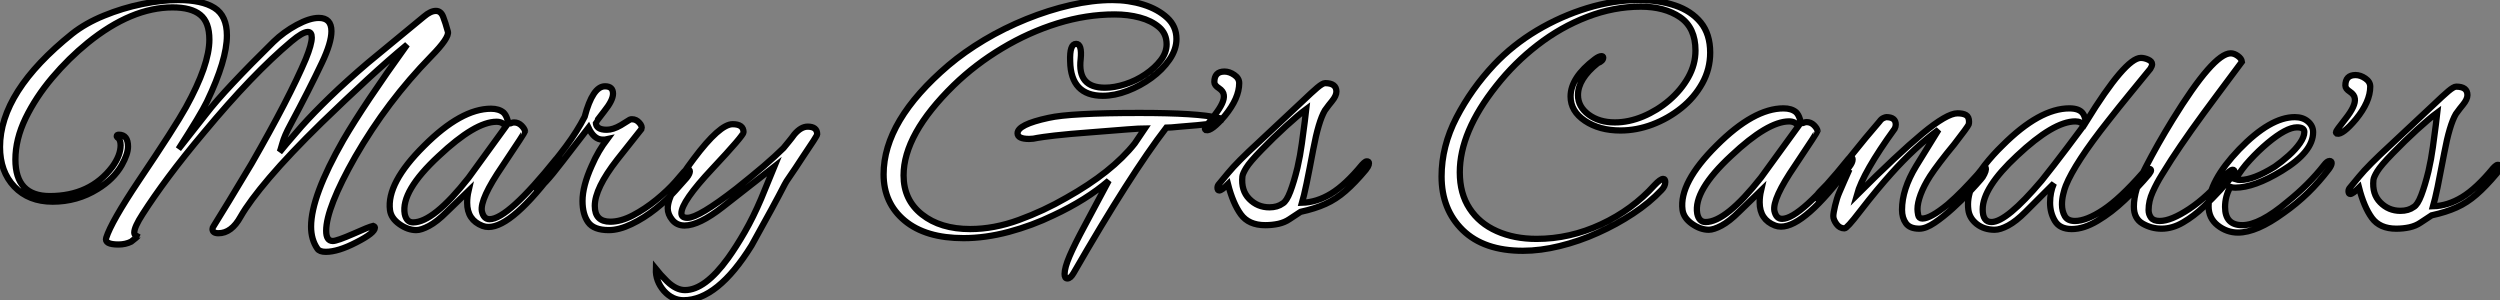
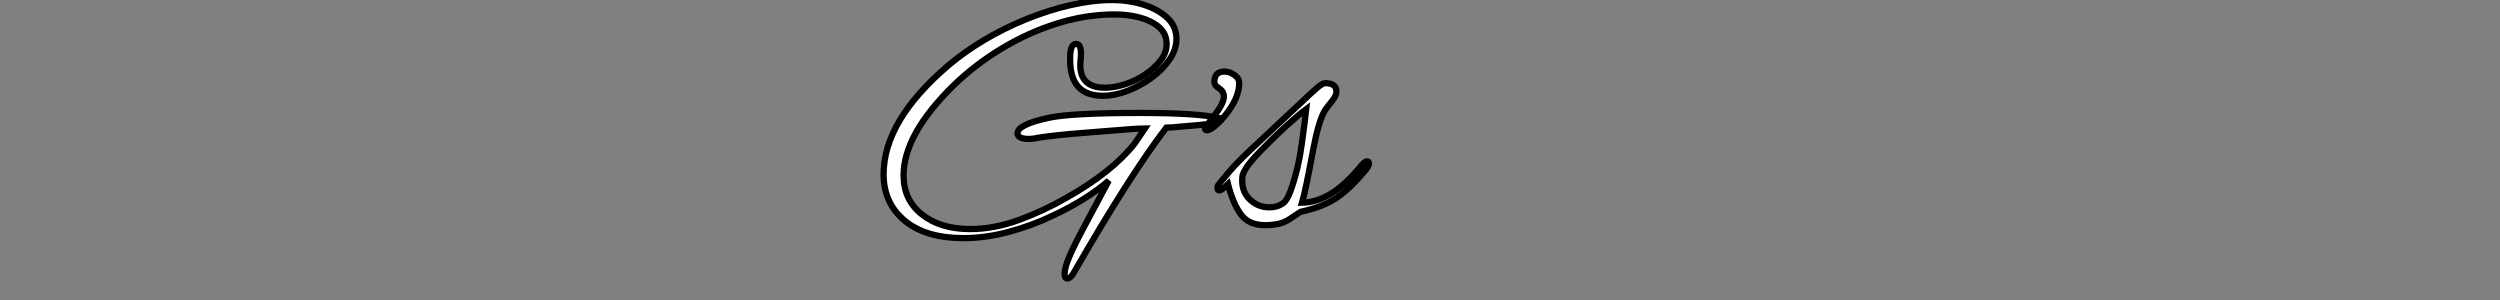
<svg xmlns="http://www.w3.org/2000/svg" viewBox="0.004 2.996 399.176 47.94">
  <rect x="0.004" y="2.996" width="399.176" height="47.94" fill="#808080" stroke="none" />
-   <path d="M52.92 3.75L52.92 3.75Q51.91 3.75 51.58 3.25L51.58 3.25Q50.57 1.79 50.57-0.28L50.57-0.28Q50.57-5.10 55.72-14.11L55.72-14.11Q59.02-19.77 65.91-29.34L65.91-29.34Q63-26.94 59.58-23.80Q56.17-20.66 52.25-16.86L52.25-16.86Q47.15-11.87 43.93-8.09Q40.71-4.31 39.31-1.85L39.31-1.85Q37.86 0.78 35.78 0.78L35.78 0.78Q34.83 0.78 34.83 0.11L34.83 0.11Q34.83-0.11 35-0.34L35-0.34Q35.95-1.85 37.46-4.34Q38.98-6.83 41.05-10.30L41.05-10.30Q47.10-20.83 49.73-27.05L49.73-27.05Q50.68-29.40 50.68-30.46L50.68-30.46Q50.68-31.36 50.06-31.36L50.06-31.36Q49.22-31.36 47.43-29.85L47.43-29.85Q41.22-24.64 33.49-15.34L33.49-15.34Q30.24-11.48 27.80-8.20Q25.37-4.93 23.69-2.30L23.69-2.30Q22.34-0.22 22.34 0.67L22.34 0.67Q22.34 1.01 22.60 1.15Q22.85 1.29 22.85 1.29L22.85 1.29Q22.85 1.34 21.84 2.13L21.84 2.13Q20.94 2.58 19.82 2.58L19.82 2.58Q17.53 2.58 17.86 1.51L17.86 1.51Q18.65-1.01 23.07-7.62L23.07-7.62Q28.84-16.18 30.58-19.32L30.58-19.32Q34.33-26.10 34.33-30.13L34.33-30.13Q34.33-32.93 32.87-34.10Q31.42-35.28 28.45-35.28L28.45-35.28Q21.90-35.28 14.90-29.62L14.90-29.62Q11.87-27.16 9.24-24.05Q6.61-20.94 4.98-17.58Q3.36-14.22 3.36-10.98L3.36-10.98Q3.36-5.15 8.85-5.15L8.85-5.15Q15.29-5.15 18.82-9.80L18.82-9.80Q20.16-11.65 20.16-13.27L20.16-13.27Q20.16-14.22 19.60-14.56L19.60-14.56Q19.54-14.62 19.54-14.73L19.54-14.73Q19.54-14.95 19.88-14.95L19.88-14.95Q21.34-14.95 21.34-13.05L21.34-13.05Q21.34-11.87 20.33-10.08L20.33-10.08Q19.04-7.84 16.46-6.27L16.46-6.27Q13.22-4.26 9.30-4.26L9.30-4.26Q5.49-4.26 3.19-6.66Q0.90-9.07 0.90-12.99L0.90-12.99Q0.90-21.84 12.43-31.08L12.43-31.08Q14.56-32.76 17.50-33.96Q20.44-35.17 23.58-35.81Q26.71-36.46 29.34-36.46L29.34-36.46Q33.15-36.46 35.14-35.20Q37.13-33.94 37.13-30.80L37.13-30.80Q37.13-26.88 33.94-20.22L33.94-20.22Q32.93-18.14 29.40-12.66L29.40-12.66L33.71-18.14Q35.34-20.27 38.08-23.18Q40.82-26.10 44.58-29.79L44.58-29.79Q46.20-31.36 48.27-32.48Q50.34-33.60 51.80-33.60L51.80-33.60Q53.82-33.60 53.82-31.47L53.82-31.47Q53.82-29.62 52.30-26.43L52.30-26.43Q50.29-22.18 47.26-16.52L47.26-16.52Q46.31-14.78 45.98-13.55Q45.64-12.32 45.53-12.15L45.53-12.15Q45.75-12.43 46.62-13.47Q47.49-14.50 49.06-16.30L49.06-16.30Q50.96-18.42 53.59-20.97Q56.22-23.52 59.64-26.43L59.64-26.43L68.60-33.82Q69.66-34.72 70.50-34.72L70.50-34.72Q71.29-34.72 71.65-33.80Q72.02-32.87 72.41-31.42L72.41-31.42Q72.69-30.46 69.72-27.44L69.72-27.44Q62.72-20.27 57.62-11.42L57.62-11.42Q52.98-3.25 52.98 0.39L52.98 0.39Q52.98 2.02 54.04 2.02L54.04 2.02Q54.71 2.02 57.40 0.84L57.40 0.84Q59.75-0.22 60.48-0.39L60.48-0.39Q60.76-0.28 60.76-0.11L60.76-0.11Q60.76 0.73 57.79 2.24L57.79 2.24Q54.88 3.75 52.92 3.75ZM67.37 0.28L67.37 0.28Q66.02 0.28 64.68-0.67Q63.34-1.62 63.17-2.91L63.17-2.91Q62.61-7.22 68.60-13.16L68.60-13.16Q74.54-19.10 79.30-19.10L79.30-19.10Q80.58-19.10 81.31-18.48L81.31-18.48Q81.70-18.09 81.90-17.42Q82.10-16.74 82.21-16.74L82.21-16.74Q82.43-16.74 82.60-16.83Q82.77-16.91 82.99-16.91L82.99-16.91Q83.66-16.91 84.17-16.41Q84.67-15.90 84.73-15.51L84.73-15.51Q84.78-15.40 81.14-9.97L81.14-9.97Q77.50-4.65 77.84-2.74L77.84-2.74Q78.12-1.46 79.07-1.46L79.07-1.46Q81.98-1.46 89.71-11.09L89.71-11.09Q89.88-11.31 90.05-11.31L90.05-11.31Q90.33-11.31 90.33-10.92L90.33-10.92Q90.33-10.47 89.82-9.80L89.82-9.80Q82.71-0.22 78.90-0.22L78.90-0.22Q78.40-0.22 77.95-0.39L77.95-0.39Q75.49-1.34 75.49-4.09L75.49-4.09Q75.49-5.04 75.71-5.99L75.71-5.99L72.24-2.63Q70.67-1.06 69.41-0.39Q68.15 0.28 67.37 0.28ZM66.86-0.95L66.86-0.95Q70.11-0.95 75.71-8.06L75.71-8.06L81.65-16.24Q81.20-17.02 80.19-17.02L80.19-17.02Q76.78-17.02 70.95-11.54L70.95-11.54Q64.90-5.94 65.52-2.30L65.52-2.30Q65.80-0.95 66.86-0.95ZM98.11 0.28L98.11 0.28Q95.70 0.28 94.81-0.98Q93.91-2.24 93.91-4.37L93.91-4.37Q93.91-6.72 95.37-9.97L95.37-9.97Q95.93-11.26 96.54-12.29Q97.16-13.33 97.83-14.22L97.83-14.22Q97.61-14.17 97.44-14.17Q97.27-14.17 97.10-14.17L97.10-14.17Q95.76-14.17 94.86-16.07L94.86-16.07L90.72-10.70Q87.42-6.38 86.69-6.38L86.69-6.38Q86.41-6.38 86.41-6.61L86.41-6.61Q86.41-6.89 86.69-7.34L86.69-7.34Q86.86-7.67 87.36-8.23L87.36-8.23Q89.49-10.70 91.28-13.10Q93.07-15.51 94.25-17.81L94.25-17.81Q95.54-22.68 97.50-22.68L97.50-22.68Q98.78-22.68 98.78-21.50L98.78-21.50Q98.78-20.44 97.38-18.70L97.38-18.70Q96.04-16.97 96.04-16.91L96.04-16.91Q96.04-15.74 97.78-15.74L97.78-15.74Q98.78-15.74 100.02-16.46L100.02-16.46L101.47-17.36Q101.58-17.42 101.81-17.42L101.81-17.42Q102.48-17.42 102.98-16.86Q103.49-16.30 103.32-15.85L103.32-15.85L99.46-10.98Q95.87-6.38 95.87-3.58L95.87-3.58Q95.87-1.06 98.34-1.06L98.34-1.06Q100.02-1.06 101.95-2.07Q103.88-3.08 105.70-4.56Q107.52-6.05 108.75-7.45L108.75-7.45L110.10-9.02Q110.21-9.13 110.38-9.30Q110.54-9.46 110.66-9.46L110.66-9.46Q111.05-9.46 111.05-9.07L111.05-9.07Q111.05-8.96 110.94-8.68Q110.82-8.40 110.54-8.06L110.54-8.06L108.75-6.05Q107.46-4.59 105.59-3.11Q103.71-1.62 101.72-0.67Q99.74 0.28 98.11 0.28ZM110.04 11.48L110.04 11.48Q108.25 11.48 106.90 9.97L106.90 9.97Q105.56 8.40 105.62 6.50L105.62 6.50Q106.29 7.34 107.41 8.46L107.41 8.46Q108.86 9.86 110.26 9.86L110.26 9.86Q113.46 9.86 117.15 4.76L117.15 4.76Q118.44 2.97 119.81 0.59Q121.18-1.79 122.42-4.70L122.42-4.70L124.54-9.86L116.31-3.42Q112.50-0.45 110.21-0.45L110.21-0.45Q108.98-0.45 108.25-1.34Q107.52-2.24 107.52-3.19L107.52-3.19Q107.52-5.60 111.66-11.09L111.66-11.09Q115.81-16.63 117.88-16.63L117.88-16.63Q119.62-16.63 119.62-15.34L119.62-15.34Q119.62-14.84 114.63-9.52L114.63-9.52Q109.70-4.26 109.70-2.41L109.70-2.41Q109.70-1.68 110.66-1.68L110.66-1.68Q112.45-1.68 118.44-6.33L118.44-6.33Q120.90-8.29 122.81-9.91Q124.71-11.54 126.00-12.82L126.00-12.82Q126.45-13.38 126.90-13.92Q127.34-14.45 127.74-15.01L127.74-15.01Q128.80-16.24 129.86-16.24L129.86-16.24Q131.38-16.24 131.38-15.01L131.38-15.01Q131.38-14.78 129.02-11.31L129.02-11.31Q127.79-9.41 127.06-8.37Q126.34-7.34 126.22-7.06L126.22-7.06Q124.49-3.70 120.90 2.74L120.90 2.74Q115.47 11.48 110.04 11.48Z" fill="white" stroke="black" transform="translate(0 0) scale(1 1) translate(-0.896 39.456)" />
  <path d="M28.50 8.62L28.50 8.62Q28.06 8.62 28.06 7.90L28.06 7.90Q28.06 6.89 28.87 5.01Q29.68 3.14 31.19 0.34L31.19 0.34L35.11-7Q31.53-3.92 26.26-1.46L26.26-1.46Q22.90 0.17 19.15 1.18Q15.40 2.18 11.93 2.18L11.93 2.18Q5.88 2.18 2.52-0.62Q-0.84-3.42-0.84-8.01L-0.84-8.01Q-0.84-16.58 9.52-25.42L9.52-25.42Q12.04-27.55 15.23-29.46Q18.42-31.36 21.95-32.79Q25.48-34.22 29.01-35.03Q32.54-35.84 35.67-35.84L35.67-35.84Q38.30-35.84 40.63-35.11Q42.95-34.38 44.44-33.01Q45.92-31.64 45.92-29.62L45.92-29.62Q45.92-27.94 44.80-26.32Q43.68-24.70 41.92-23.41Q40.15-22.12 38.11-21.34Q36.06-20.55 34.16-20.55L34.16-20.55Q29.06-20.55 28.95-26.04L28.95-26.04Q28.84-28.84 29.90-28.84L29.90-28.84Q30.86-28.84 30.63-26.43L30.63-26.43Q30.07-21.84 34.50-21.84L34.50-21.84Q36.01-21.84 37.74-22.40Q39.48-22.96 40.96-23.97Q42.45-24.98 43.40-26.21Q44.35-27.44 44.35-28.78L44.35-28.78Q44.35-30.46 43.15-31.50Q41.94-32.54 40.07-33.04Q38.19-33.54 36.06-33.54L36.06-33.54Q31.53-33.54 26.94-32.12Q22.34-30.69 18.09-28.14Q13.83-25.59 10.36-22.23L10.36-22.23Q2.35-14.39 2.35-7.84L2.35-7.84Q2.35-3.92 5.29-1.60Q8.23 0.73 12.99 0.73L12.99 0.73Q16.80 0.73 20.78-0.73Q24.75-2.18 28.34-4.26L28.34-4.26Q35.62-8.34 39.26-12.94L39.26-12.94L40.88-15.34Q40.15-15.34 38.05-15.18Q35.95-15.01 32.37-14.73L32.37-14.73Q28.62-14.45 26.46-14.20Q24.30-13.94 23.74-13.83L23.74-13.83Q23.07-13.66 22.40-13.66L22.40-13.66Q20.55-13.66 20.55-14.56L20.55-14.56Q20.55-15.96 25.48-17.02L25.48-17.02Q27.22-17.42 30.86-17.61Q34.50-17.81 40.04-17.81L40.04-17.81Q49.34-17.81 52.58-17.02L52.58-17.02Q53.09-16.97 53.09-16.74L53.09-16.74Q53.09-16.18 49.22-15.85L49.22-15.85L46.48-15.62Q44.91-15.46 44.30-15.46L44.30-15.46Q38.58-8.01 29.51 7.73L29.51 7.73Q29.01 8.62 28.50 8.62ZM50.62-15.06L50.62-15.06Q50.46-15.18 50.46-15.29L50.46-15.29Q50.46-15.51 52.02-17.47L52.02-17.47Q53.65-19.54 53.48-20.66L53.48-20.66Q53.42-21.28 52.70-21.76Q51.97-22.23 51.97-22.74L51.97-22.74Q51.97-24.42 53.59-24.42L53.59-24.42Q54.38-24.42 55.16-23.88Q55.94-23.35 55.94-22.57L55.94-22.57Q55.94-20.16 53.65-17.36L53.65-17.36Q51.52-14.84 50.62-15.06ZM60.09 0.11L60.09 0.11Q57.46 0.11 56.20-1.62Q54.94-3.36 54.15-6.44L54.15-6.44Q53.14-5.43 52.75-5.43L52.75-5.43Q52.47-5.43 52.47-5.88L52.47-5.88Q52.47-6.22 52.75-6.50L52.75-6.50Q52.75-6.50 54.18-8.23Q55.61-9.97 59.02-13.10L59.02-13.10L66.08-19.71Q67.54-21.11 68.40-21.84Q69.27-22.57 69.66-22.57L69.66-22.57Q71.46-22.57 71.46-21.22L71.46-21.22Q71.46-20.55 70.73-19.66L70.73-19.66Q70.17-18.98 69.92-18.62Q69.66-18.26 69.61-18.20L69.61-18.20Q68.60-16.46 67.76-11.98L67.76-11.98Q67.14-8.68 66.70-6.55Q66.25-4.42 65.97-3.47L65.97-3.47Q68.32-3.53 70.62-4.93Q72.91-6.33 75.54-9.52L75.54-9.52Q75.66-9.63 75.88-9.86Q76.10-10.08 76.33-10.08L76.33-10.08Q76.66-10.08 76.66-9.80L76.66-9.80Q76.66-9.52 76.50-9.24Q76.33-8.96 76.16-8.74L76.16-8.74Q74.42-6.66 72.91-5.35Q71.40-4.03 69.72-3.28Q68.04-2.52 65.74-2.02L65.74-2.02L63.95-0.84Q63.22-0.34 62.22-0.11Q61.21 0.11 60.09 0.11ZM60.76-2.74L60.76-2.74Q62.05-2.74 62.89-3.36L62.89-3.36Q63.50-3.70 64.09-5.24Q64.68-6.78 65.24-9.07L65.24-9.07Q65.69-11.03 65.94-12.91Q66.19-14.78 66.42-16.52L66.42-16.52L66.64-18.42Q65.35-17.47 63.39-15.68Q61.43-13.89 59.53-11.93L59.53-11.93Q57.62-9.97 57.06-9.04Q56.50-8.12 56.45-7.67L56.45-7.67Q56.22-5.43 57.54-4.09Q58.86-2.74 60.76-2.74Z" fill="white" stroke="black" transform="translate(142.088 0) scale(1 1) translate(-0.16 38.84)" />
-   <path d="M14.73 3.64L14.73 3.64Q8.51 3.64 5.12 0.34Q1.74-2.97 1.74-8.23L1.74-8.23Q1.74-13.05 4.12-17.64Q6.50-22.23 10.14-26.10L10.14-26.10Q13.10-29.23 16.94-31.53Q20.78-33.82 25.00-35.11Q29.23-36.40 33.26-36.40L33.26-36.40Q36.46-36.40 39.03-35.53Q41.61-34.66 43.12-32.82Q44.63-30.97 44.63-28L44.63-28Q44.63-25.37 43.37-23.10Q42.11-20.83 40.01-19.15Q37.91-17.47 35.39-16.52Q32.87-15.57 30.30-15.57L30.30-15.57Q26.94-15.57 24.64-17.11Q22.34-18.65 22.34-21L22.34-21Q22.34-24.02 26.21-26.94L26.21-26.94Q26.88-27.44 27.27-27.44L27.27-27.44Q27.55-27.44 27.55-27.22L27.55-27.22Q27.55-26.66 26.66-26.32L26.66-26.32Q23.52-23.80 23.52-21.22L23.52-21.22Q23.52-19.38 25.20-18.12Q26.88-16.86 29.40-16.86L29.40-16.86Q31.64-16.86 33.91-17.81Q36.18-18.76 38.08-20.38Q39.98-22.01 41.13-24.05Q42.28-26.10 42.28-28.34L42.28-28.34Q42.28-31.98 39.82-33.66Q37.35-35.34 33.54-35.34L33.54-35.34Q29.23-35.34 25.00-33.71Q20.78-32.09 17.08-29.23Q13.38-26.38 10.47-22.68L10.47-22.68Q4.65-15.34 4.65-8.90L4.65-8.90Q4.65-5.49 6.22-3.11Q7.78-0.73 10.56 0.50Q13.33 1.74 16.91 1.74L16.91 1.74Q22.23 1.74 27.22-0.59Q32.20-2.91 35.73-6.83L35.73-6.83Q36.68-7.84 37.13-7.84L37.13-7.84Q37.46-7.84 37.46-7.34L37.46-7.34Q37.46-6.66 36.85-6.05L36.85-6.05Q34.94-4.03 32.31-2.30Q29.68-0.56 26.68 0.78Q23.69 2.13 20.61 2.88Q17.53 3.64 14.73 3.64ZM44.41 0.28L44.41 0.28Q43.06 0.28 41.72-0.67Q40.38-1.62 40.21-2.91L40.21-2.91Q39.65-7.22 45.64-13.16L45.64-13.16Q51.58-19.10 56.34-19.10L56.34-19.10Q57.62-19.10 58.35-18.48L58.35-18.48Q58.74-18.09 58.94-17.42Q59.14-16.74 59.25-16.74L59.25-16.74Q59.47-16.74 59.64-16.83Q59.81-16.91 60.03-16.91L60.03-16.91Q60.70-16.91 61.21-16.41Q61.71-15.90 61.77-15.51L61.77-15.51Q61.82-15.40 58.18-9.97L58.18-9.97Q54.54-4.65 54.88-2.74L54.88-2.74Q55.16-1.46 56.11-1.46L56.11-1.46Q59.02-1.46 66.75-11.09L66.75-11.09Q66.92-11.31 67.09-11.31L67.09-11.31Q67.37-11.31 67.37-10.92L67.37-10.92Q67.37-10.47 66.86-9.80L66.86-9.80Q59.75-0.22 55.94-0.22L55.94-0.22Q55.44-0.22 54.99-0.39L54.99-0.39Q52.53-1.34 52.53-4.09L52.53-4.09Q52.53-5.04 52.75-5.99L52.75-5.99L49.28-2.63Q47.71-1.06 46.45-0.39Q45.19 0.28 44.41 0.28ZM43.90-0.95L43.90-0.95Q47.15-0.95 52.75-8.06L52.75-8.06L58.69-16.24Q58.24-17.02 57.23-17.02L57.23-17.02Q53.82-17.02 47.99-11.54L47.99-11.54Q41.94-5.94 42.56-2.30L42.56-2.30Q42.84-0.95 43.90-0.95ZM78.01 0.11L78.01 0.11Q76.50 0.11 75.88-0.76Q75.26-1.62 75.26-2.91L75.26-2.91Q75.26-6.16 77.50-9.86L77.50-9.86L81.09-15.68Q77.28-12.88 73.53-8.68L73.53-8.68Q72.52-7.56 71.26-6.05Q70-4.54 68.49-2.58L68.49-2.58Q66.47 0.06 66.08 0.06L66.08 0.06Q65.30 0.06 64.79-0.64Q64.29-1.34 64.29-1.90L64.29-1.90Q64.29-2.35 64.57-3.56Q64.85-4.76 65.24-5.66L65.24-5.66Q65.63-6.61 66.05-7.53Q66.47-8.46 66.86-9.35L66.86-9.35L63.50-5.82Q63.39-5.71 62.83-5.15Q62.27-4.59 61.94-4.59L61.94-4.59Q61.66-4.59 61.66-4.98L61.66-4.98Q61.66-5.10 61.74-5.29Q61.82-5.49 62.10-5.77L62.10-5.77Q62.94-6.61 63.84-7.56Q64.74-8.51 65.69-9.74L65.69-9.74Q66.19-10.36 67.20-11.62Q68.21-12.88 69.41-14.34Q70.62-15.79 71.68-17.02L71.68-17.02Q71.96-17.42 72.30-17.56Q72.63-17.70 72.74-17.70L72.74-17.70Q74.26-17.70 74.26-16.52L74.26-16.52Q74.26-16.18 74.09-15.85L74.09-15.85Q69.05-8.90 68.04-5.26L68.04-5.26Q74.54-11.76 78.48-15.04Q82.43-18.31 84.11-18.31L84.11-18.31Q85.01-18.31 85.48-18.03Q85.96-17.75 85.96-16.97L85.96-16.97Q85.96-16.69 85.90-16.52L85.90-16.52Q85.74-16.13 83.61-13.38L83.61-13.38Q82.32-11.82 81.34-10.53Q80.36-9.24 79.74-8.29L79.74-8.29Q78.74-6.72 78.23-5.35Q77.73-3.98 77.73-3.02L77.73-3.02Q77.73-2.63 77.84-2.07Q77.95-1.51 78.51-1.51L78.51-1.51Q79.80-1.51 82.54-3.75L82.54-3.75Q83.83-4.87 84.95-6.02Q86.07-7.17 87.08-8.29L87.08-8.29Q87.30-8.51 87.81-9.16Q88.31-9.80 88.42-9.80L88.42-9.80Q88.65-9.80 88.65-9.35L88.65-9.35Q88.65-9.13 88.40-8.60Q88.14-8.06 87.86-7.78L87.86-7.78Q87.25-7.06 86.04-5.77Q84.84-4.48 83.36-3.14Q81.87-1.79 80.47-0.84Q79.07 0.11 78.01 0.11ZM90.05 0.28L90.05 0.28Q88.37 0.28 87.19-0.64Q86.02-1.57 85.85-2.91L85.85-2.91Q85.62-4.70 86.38-6.52Q87.14-8.34 88.45-10.02Q89.77-11.70 91.28-13.16L91.28-13.16Q97.22-19.10 101.98-19.10L101.98-19.10Q103.60-19.10 104.16-18.26L104.16-18.26Q104.38-17.98 104.66-16.97L104.66-16.97Q110.94-27.16 113.40-27.16L113.40-27.16Q113.96-27.16 114.58-26.88Q115.19-26.60 115.19-26.15L115.19-26.15Q115.19-25.87 114.91-25.42L114.91-25.42Q113.23-23.35 111.55-21.31Q109.87-19.26 108.25-17.19L108.25-17.19Q105.50-13.72 103.82-11.14Q102.14-8.57 101.42-6.78L101.42-6.78Q101.19-6.22 101.00-5.40Q100.80-4.59 100.80-3.75L100.80-3.75Q100.80-2.69 101.25-1.90Q101.70-1.12 102.87-1.12L102.87-1.12Q104.72-1.12 107.41-2.91Q110.10-4.70 113.68-8.79L113.68-8.79Q113.90-9.02 114.10-9.18Q114.30-9.35 114.52-9.41L114.52-9.41Q115.02-9.52 115.02-9.18L115.02-9.18Q115.02-9.02 114.69-8.57L114.69-8.57Q112.95-6.50 110.82-4.48Q108.70-2.46 106.48-1.15Q104.27 0.17 102.37 0.17L102.37 0.17Q100.46 0.17 99.68-1.12Q98.90-2.41 98.90-4.03L98.90-4.03Q98.90-5.71 99.51-7.11L99.51-7.11L94.98-2.58Q93.46-1.06 92.20-0.39Q90.94 0.28 90.05 0.28ZM89.54-0.95L89.54-0.95Q91.95-0.95 97.55-7.56L97.55-7.56Q97.83-7.90 99.51-10.05Q101.19-12.21 104.27-16.35L104.27-16.35Q103.88-17.02 102.93-17.02L102.93-17.02Q99.46-17.02 93.63-11.54L93.63-11.54Q88.14-6.44 88.14-2.97L88.14-2.97Q88.14-0.95 89.54-0.95ZM116.70 0.11L116.70 0.11Q115.08 0.11 113.68-0.70Q112.28-1.51 112.28-3.42L112.28-3.42Q112.28-6.05 114.16-9.69Q116.03-13.33 118.44-17.25L118.44-17.25Q124.99-27.89 127.74-27.89L127.74-27.89Q128.30-27.89 128.88-27.47Q129.47-27.05 129.53-26.54L129.53-26.54L125.61-21.28Q123.31-18.20 121.46-15.60Q119.62-12.99 118.27-10.92L118.27-10.92Q117.60-9.86 116.76-8.51Q115.92-7.17 115.28-5.74Q114.63-4.31 114.63-2.86L114.63-2.86Q114.63-2.18 115.02-1.65Q115.42-1.12 116.42-1.12L116.42-1.12Q118.22-1.12 121.13-3.05Q124.04-4.98 126.90-8.40L126.90-8.40Q127.18-8.74 127.51-9.02Q127.85-9.30 128.07-9.30L128.07-9.30Q128.35-9.30 128.35-8.96L128.35-8.96Q128.35-8.79 127.99-8.32Q127.62-7.84 127.40-7.56L127.40-7.56L126.06-6.05Q124.94-4.82 123.40-3.36Q121.86-1.90 120.15-0.90Q118.44 0.11 116.70 0.11ZM128.91 0.73L128.91 0.73Q127.12 0.73 125.66-0.42Q124.21-1.57 124.21-3.47L124.21-3.47Q124.21-7.45 129.08-12.54L129.08-12.54Q134.06-17.70 137.98-17.70L137.98-17.70Q139.27-17.70 140.08-17.00Q140.90-16.30 140.90-15.29L140.90-15.29Q140.90-12.15 135.91-9.13L135.91-9.13Q131.49-6.44 128.46-6.44L128.46-6.44Q128.02-6.44 127.68-6.55L127.68-6.55Q126.84-5.04 126.84-3.36L126.84-3.36Q126.84-0.45 129.58-0.45L129.58-0.45Q132.38-0.45 136.81-4.20L136.81-4.20Q140.22-6.94 142.63-10.02L142.63-10.02Q143.14-10.70 143.53-10.70L143.53-10.70Q143.86-10.70 143.86-10.36L143.86-10.36Q143.86-10.02 143.42-9.41L143.42-9.41Q141.85-7.34 140.06-5.60Q138.26-3.86 136.19-2.41L136.19-2.41Q131.88 0.73 128.91 0.73ZM129.25-7.67L129.25-7.67Q131.38-7.67 134.79-9.80L134.79-9.80Q135.91-10.58 137.00-11.56Q138.10-12.54 138.80-13.55Q139.50-14.56 139.50-15.34L139.50-15.34Q139.50-16.07 138.32-16.07L138.32-16.07Q136.64-16.07 133.62-13.55L133.62-13.55Q132.16-12.32 130.82-10.86Q129.47-9.41 128.52-7.78L128.52-7.78Q128.86-7.67 129.25-7.67ZM144.70-15.06L144.70-15.06Q144.54-15.18 144.54-15.29L144.54-15.29Q144.54-15.51 146.10-17.47L146.10-17.47Q147.73-19.54 147.56-20.66L147.56-20.66Q147.50-21.28 146.78-21.76Q146.05-22.23 146.05-22.74L146.05-22.74Q146.05-24.42 147.67-24.42L147.67-24.42Q148.46-24.42 149.24-23.88Q150.02-23.35 150.02-22.57L150.02-22.57Q150.02-20.16 147.73-17.36L147.73-17.36Q145.60-14.84 144.70-15.06ZM154.17 0.11L154.17 0.11Q151.54 0.11 150.28-1.62Q149.02-3.36 148.23-6.44L148.23-6.44Q147.22-5.43 146.83-5.43L146.83-5.43Q146.55-5.43 146.55-5.88L146.55-5.88Q146.55-6.22 146.83-6.50L146.83-6.50Q146.83-6.50 148.26-8.23Q149.69-9.97 153.10-13.10L153.10-13.10L160.16-19.71Q161.62-21.11 162.48-21.84Q163.35-22.57 163.74-22.57L163.74-22.57Q165.54-22.57 165.54-21.22L165.54-21.22Q165.54-20.55 164.81-19.66L164.81-19.66Q164.25-18.98 164.00-18.62Q163.74-18.26 163.69-18.20L163.69-18.20Q162.68-16.46 161.84-11.98L161.84-11.98Q161.22-8.68 160.78-6.55Q160.33-4.42 160.05-3.47L160.05-3.47Q162.40-3.53 164.70-4.93Q166.99-6.33 169.62-9.52L169.62-9.52Q169.74-9.63 169.96-9.86Q170.18-10.08 170.41-10.08L170.41-10.08Q170.74-10.08 170.74-9.80L170.74-9.80Q170.74-9.52 170.58-9.24Q170.41-8.96 170.24-8.74L170.24-8.74Q168.50-6.66 166.99-5.35Q165.48-4.03 163.80-3.28Q162.12-2.52 159.82-2.02L159.82-2.02L158.03-0.84Q157.30-0.34 156.30-0.11Q155.29 0.11 154.17 0.11ZM154.84-2.74L154.84-2.74Q156.13-2.74 156.97-3.36L156.97-3.36Q157.58-3.70 158.17-5.24Q158.76-6.78 159.32-9.07L159.32-9.07Q159.77-11.03 160.02-12.91Q160.27-14.78 160.50-16.52L160.50-16.52L160.72-18.42Q159.43-17.47 157.47-15.68Q155.51-13.89 153.61-11.93L153.61-11.93Q151.70-9.97 151.14-9.04Q150.58-8.12 150.53-7.67L150.53-7.67Q150.30-5.43 151.62-4.09Q152.94-2.74 154.84-2.74Z" fill="white" stroke="black" transform="translate(229.176 0) scale(1 1) translate(-0.736 39.4)" />
</svg>